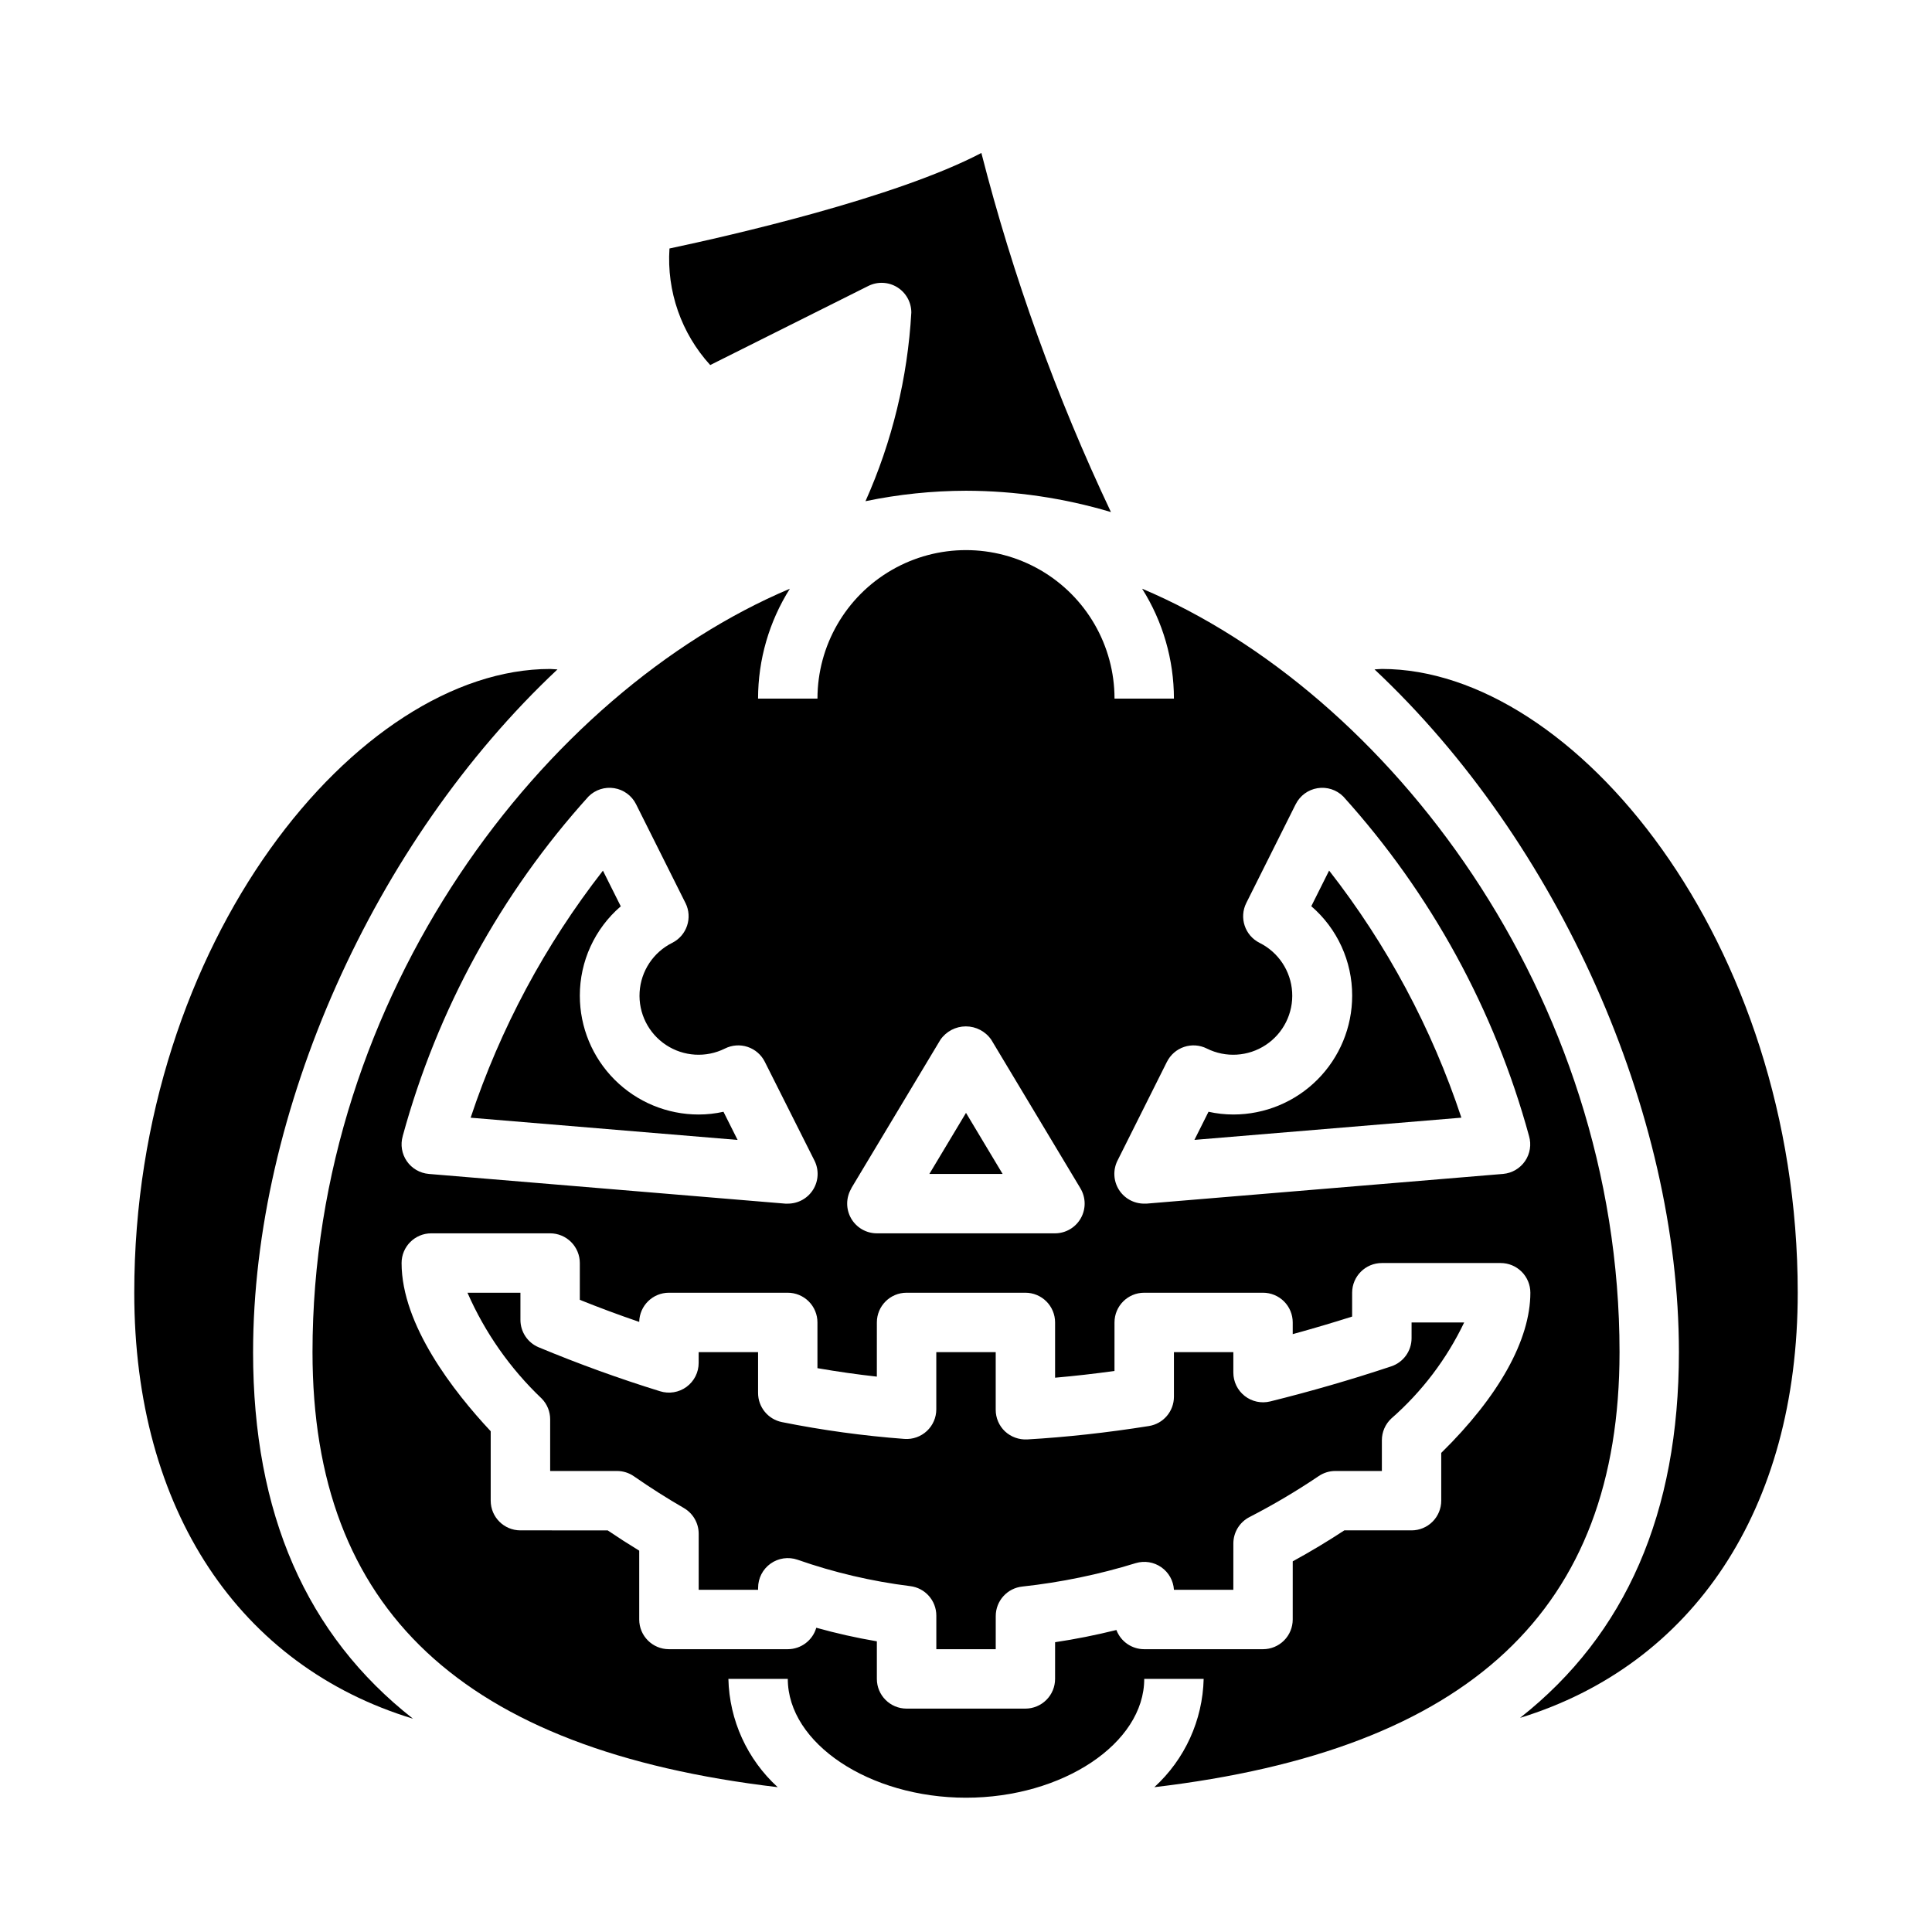
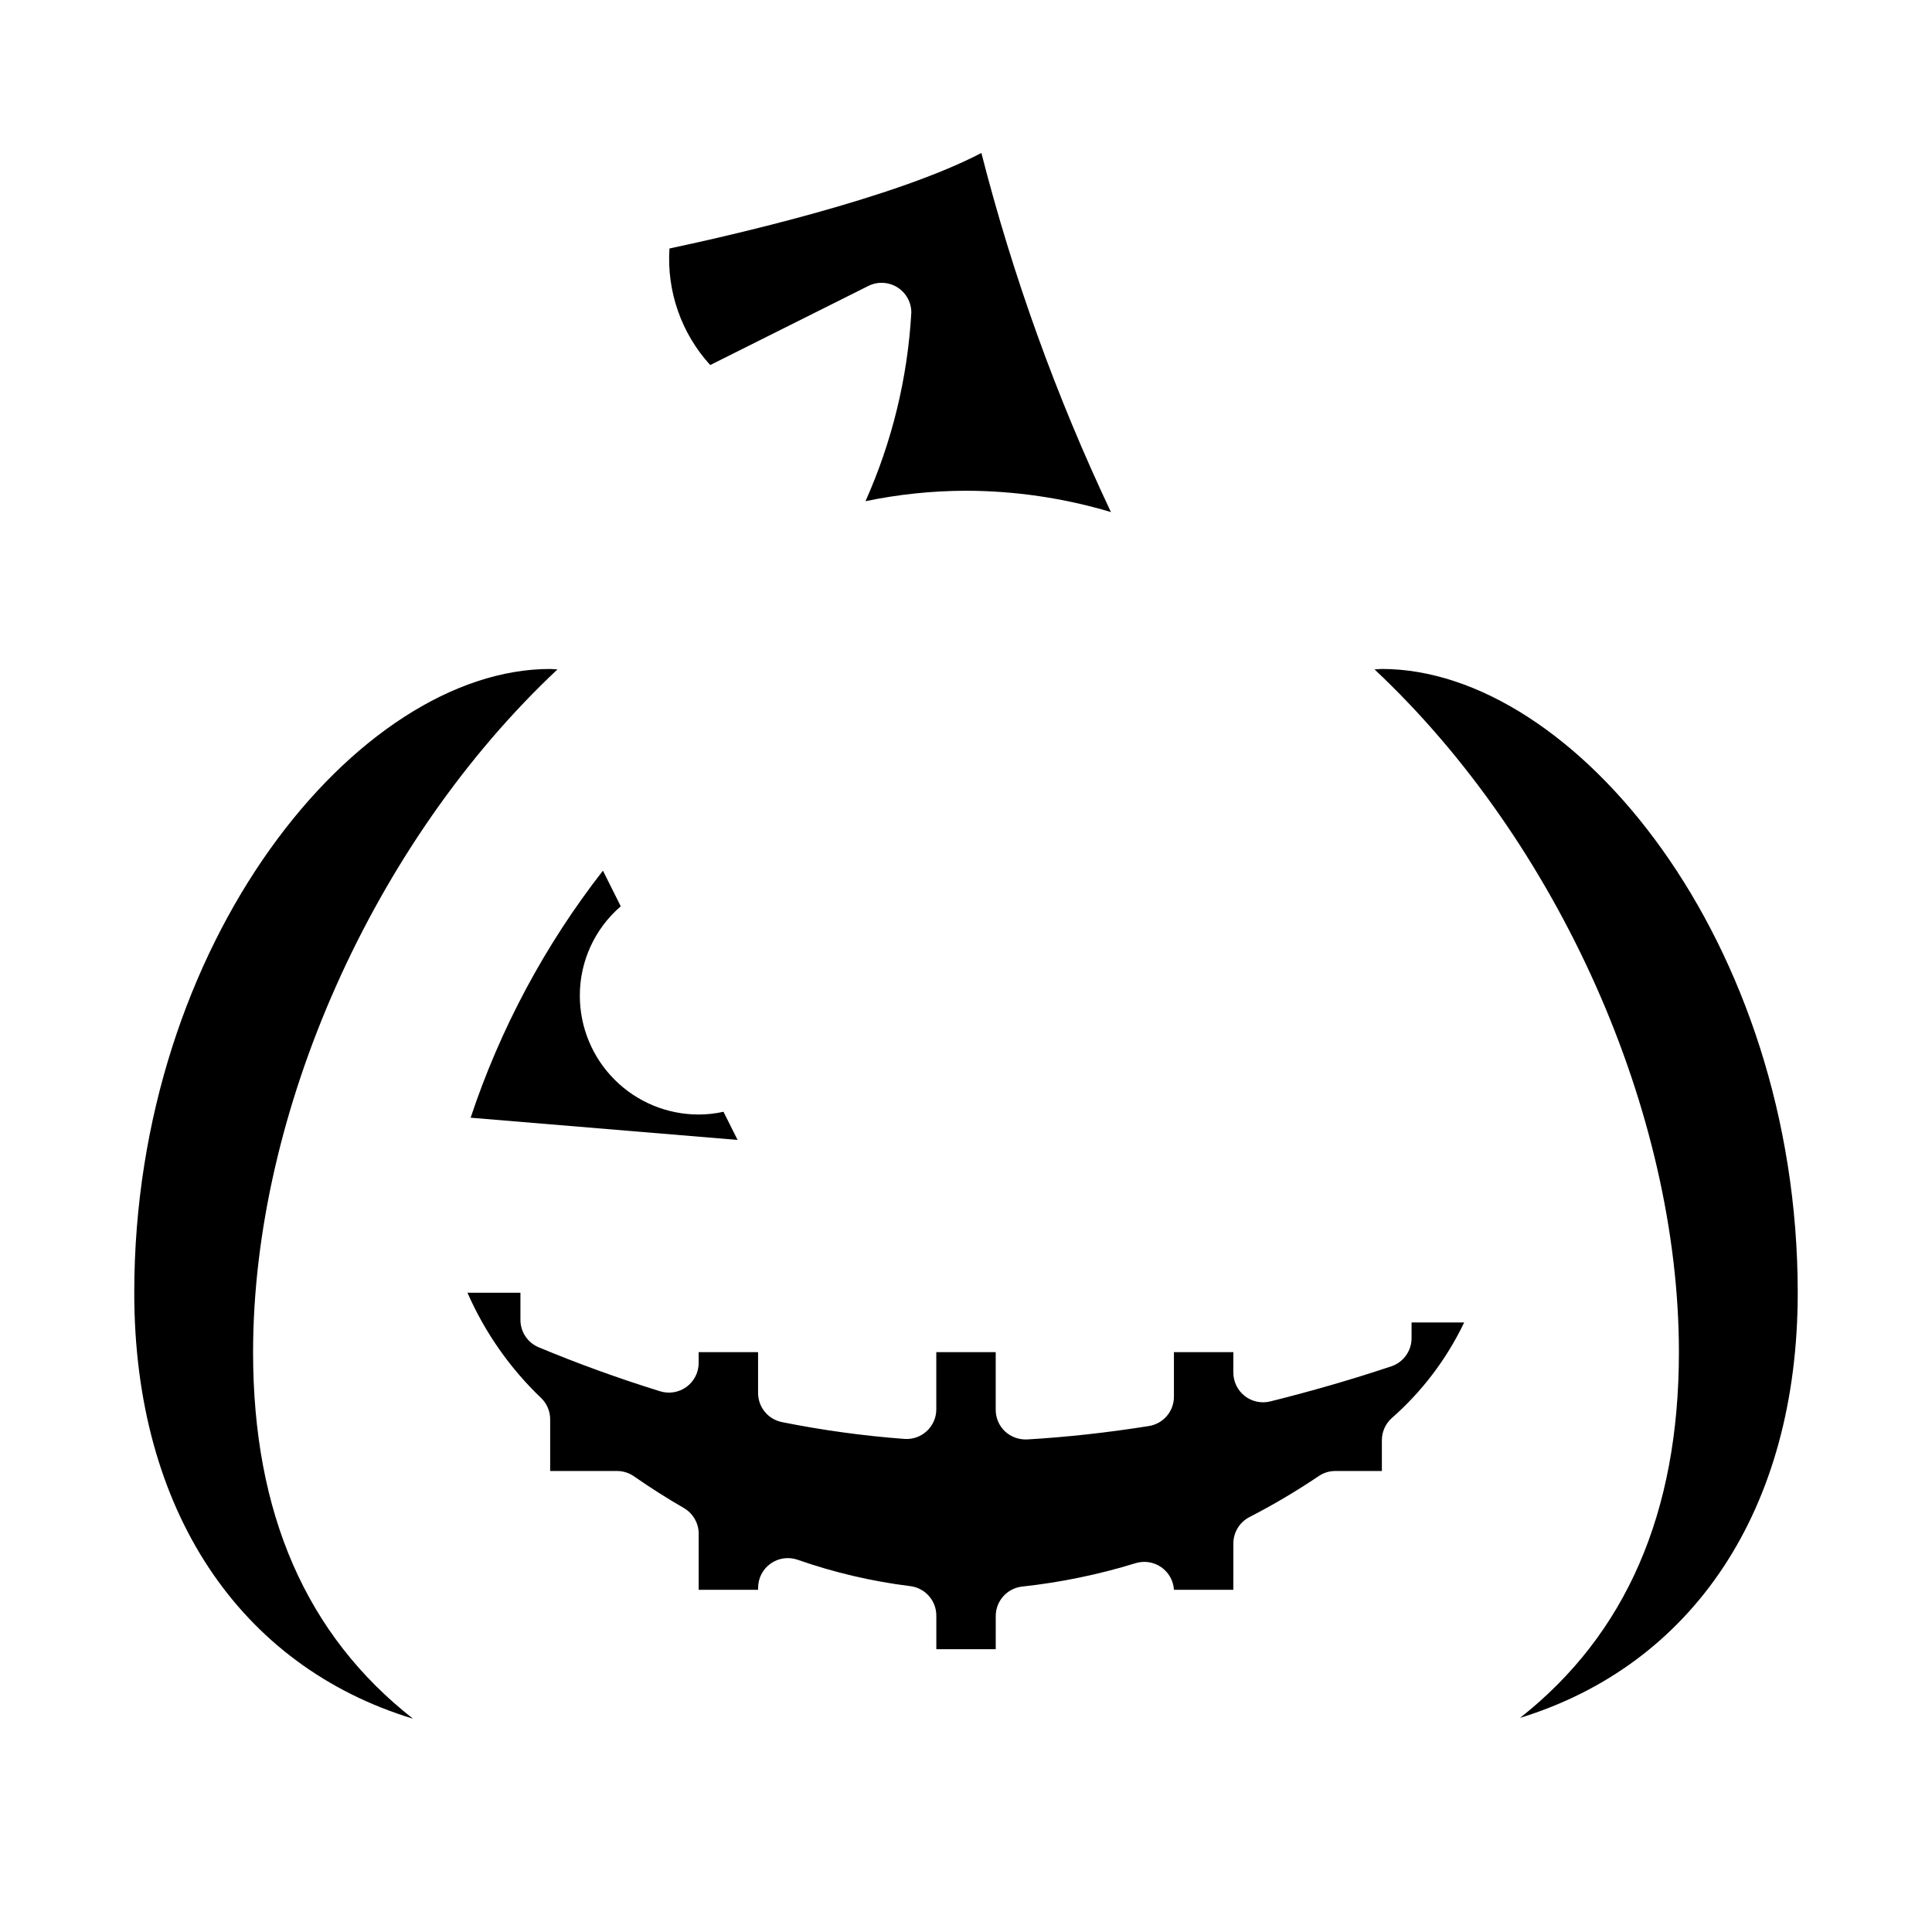
<svg xmlns="http://www.w3.org/2000/svg" fill="#000000" width="800px" height="800px" version="1.1" viewBox="144 144 512 512">
  <g>
-     <path d="m400 438.92-9.707 16.184h19.41z" />
-     <path d="m496.23 374.71-4.723 9.445c6.898 5.941 10.855 14.605 10.832 23.711 0 8.352-3.32 16.359-9.223 22.266-5.906 5.906-13.914 9.223-22.266 9.223-2.215 0-4.422-0.246-6.582-0.727l-3.731 7.453 70.746-5.887c-7.848-23.676-19.703-45.828-35.055-65.484z" />
    <path d="m211.07 502.34c0-63.535 31.852-135.13 80.664-180.94-0.637 0-1.316-0.117-1.945-0.117-50.961-0.004-110.21 72.215-110.21 165.31 0 57.727 28.039 98.953 73.863 112.88-28.254-22.156-42.375-54.359-42.375-97.129z" />
    <path d="m374.12 219.78c2.438-1.219 5.336-1.09 7.656 0.344s3.731 3.965 3.734 6.691c-0.973 17.27-5.086 34.215-12.148 50.004 8.762-1.82 17.684-2.746 26.633-2.769 13.008 0.027 25.945 1.93 38.414 5.652-14.457-30.555-25.957-62.422-34.336-95.164-22.789 11.949-66.746 21.938-82.656 25.316-0.758 11.336 3.141 22.492 10.797 30.887z" />
    <path d="m335.73 438.63c-2.16 0.48-4.367 0.727-6.582 0.727-8.348 0-16.359-3.316-22.262-9.223-5.906-5.906-9.223-13.914-9.223-22.266-0.016-9.102 3.945-17.754 10.848-23.688l-4.723-9.445h-0.004c-15.332 19.664-27.188 41.809-35.059 65.469l70.746 5.887z" />
    <path d="m518.08 498.63c0 3.391-2.172 6.398-5.391 7.469-10.539 3.512-21.34 6.637-32.078 9.297-2.352 0.582-4.84 0.047-6.742-1.445-1.906-1.492-3.019-3.777-3.019-6.199v-5.414h-15.746v11.809c0 3.867-2.812 7.16-6.637 7.769-11.066 1.762-21.93 2.953-32.273 3.551v-0.004c-2.164 0.109-4.277-0.66-5.863-2.133-1.578-1.492-2.469-3.574-2.457-5.746v-15.246h-15.746v15.121c0.008 2.191-0.898 4.281-2.5 5.777-1.602 1.492-3.754 2.254-5.938 2.094-10.898-0.816-21.734-2.305-32.449-4.453-3.695-0.734-6.356-3.981-6.344-7.746v-10.793h-15.746v2.832c0.008 2.512-1.184 4.871-3.207 6.359-2.019 1.484-4.629 1.922-7.023 1.168-10.746-3.32-21.578-7.242-32.188-11.66h-0.004c-2.918-1.23-4.812-4.098-4.809-7.266v-7.18h-14.035c4.629 10.566 11.316 20.102 19.68 28.051 1.438 1.473 2.238 3.449 2.234 5.508v13.676h17.707c1.605 0 3.176 0.492 4.492 1.406 4.336 3.016 8.793 5.848 13.227 8.406v0.004c2.434 1.406 3.934 4.004 3.934 6.816v14.855h15.742v-0.527h0.004c0-2.547 1.227-4.934 3.297-6.41 2.07-1.477 4.727-1.863 7.133-1.039 9.676 3.387 19.688 5.731 29.859 7 3.961 0.469 6.941 3.828 6.941 7.816v8.902h15.742l0.004-8.777c0-4.043 3.062-7.43 7.086-7.832 10.18-1.109 20.23-3.184 30.016-6.203 2.305-0.691 4.797-0.293 6.769 1.086 1.973 1.375 3.211 3.582 3.352 5.984h15.742l0.004-12.273c0-2.949 1.645-5.648 4.266-7 6.332-3.258 12.465-6.887 18.367-10.871 1.301-0.879 2.836-1.348 4.406-1.344h12.32v-8.148c0-2.176 0.898-4.258 2.488-5.746 8.102-7.09 14.68-15.754 19.324-25.469h-13.941z" />
    <path d="m510.21 321.28c-0.629 0-1.309 0.102-1.945 0.117 48.816 45.809 80.664 117.41 80.664 180.94 0 42.637-14.027 74.785-42.098 96.914 45.773-14.078 73.586-55.195 73.586-112.66 0-93.094-59.242-165.31-110.21-165.31z" />
-     <path d="m446.68 300.02c5.5 8.719 8.418 18.816 8.422 29.125h-15.742c0-14.059-7.504-27.055-19.68-34.086-12.18-7.031-27.184-7.031-39.359 0-12.18 7.031-19.684 20.027-19.684 34.086h-15.742c0.004-10.309 2.926-20.406 8.422-29.125-64.949 27.457-126.5 107.42-126.5 202.31 0 68.164 39.582 105.41 123.28 115.29-8.086-7.383-12.809-17.746-13.066-28.695h15.742c0 17.074 21.633 31.488 47.23 31.488 25.602 0 47.23-14.414 47.23-31.488h15.75c-0.262 10.949-4.984 21.312-13.07 28.695 83.695-9.879 123.28-47.121 123.28-115.29 0-94.891-61.551-174.86-126.5-202.31zm-6.535 151.56 13.105-26.191 0.004 0.004c0.934-1.871 2.57-3.293 4.555-3.953s4.148-0.504 6.016 0.434c5.004 2.496 10.957 2.133 15.621-0.953 4.664-3.082 7.328-8.422 6.988-14.004s-3.633-10.555-8.637-13.051c-3.883-1.945-5.461-6.672-3.519-10.559l13.098-26.191 0.004 0.004c1.133-2.262 3.281-3.84 5.773-4.242 2.496-0.406 5.031 0.41 6.82 2.195 23.238 25.723 40.105 56.551 49.238 89.992 0.66 2.262 0.27 4.695-1.059 6.641-1.332 1.941-3.461 3.188-5.805 3.394l-94.465 7.871h-0.652v0.004c-2.734 0.012-5.281-1.395-6.727-3.715-1.445-2.324-1.582-5.231-0.359-7.68zm-70.551 7.336 23.617-39.359c1.527-2.223 4.051-3.555 6.75-3.555 2.695 0 5.219 1.332 6.746 3.555l23.617 39.359-0.004 0.004c1.457 2.426 1.5 5.445 0.113 7.91-1.387 2.469-3.988 4-6.82 4.016h-47.23c-2.836 0-5.453-1.527-6.852-3.996-1.395-2.469-1.355-5.5 0.105-7.93zm-118.87-13.855 0.004 0.004c9.133-33.441 26-64.27 49.238-89.992 1.789-1.785 4.328-2.602 6.82-2.195 2.496 0.402 4.641 1.98 5.773 4.242l13.098 26.191 0.004-0.004c1.941 3.887 0.363 8.613-3.519 10.559-5.004 2.496-8.297 7.469-8.637 13.051-0.34 5.582 2.324 10.922 6.988 14.004 4.664 3.086 10.617 3.449 15.621 0.953 1.867-0.938 4.031-1.094 6.016-0.434 1.984 0.66 3.621 2.082 4.555 3.953l13.164 26.188c1.223 2.449 1.086 5.356-0.359 7.68-1.441 2.32-3.992 3.727-6.727 3.715h-0.652l-94.465-7.871v-0.004c-2.348-0.191-4.488-1.43-5.828-3.367-1.34-1.941-1.742-4.379-1.09-6.644zm275.22 83.973v12.66c0 2.086-0.828 4.09-2.305 5.566-1.477 1.477-3.477 2.305-5.566 2.305h-17.812c-4.426 2.906-8.996 5.652-13.672 8.203l-0.004 15.414c0 2.086-0.828 4.09-2.305 5.566-1.477 1.477-3.481 2.305-5.566 2.305h-31.488c-3.273 0.004-6.207-2.023-7.367-5.086-5.465 1.355-10.879 2.434-16.246 3.234l-0.004 9.723c0 2.09-0.828 4.09-2.305 5.566-1.477 1.477-3.477 2.309-5.566 2.309h-31.488c-4.348 0-7.871-3.527-7.871-7.875v-9.957c-5.41-0.918-10.77-2.117-16.051-3.598-0.977 3.367-4.059 5.684-7.566 5.684h-31.488c-4.348 0-7.871-3.523-7.871-7.871v-18.238c-2.801-1.707-5.598-3.504-8.359-5.375l-23.129-0.004c-4.348 0-7.871-3.523-7.871-7.871v-18.398c-9.723-10.398-23.617-28.133-23.617-44.578 0-4.348 3.523-7.871 7.871-7.871h31.488c2.09 0 4.09 0.828 5.566 2.305 1.477 1.477 2.309 3.481 2.309 5.566v9.754c5.223 2.098 10.469 4.051 15.742 5.848 0.078-4.293 3.578-7.731 7.871-7.731h31.488c2.09 0 4.09 0.832 5.566 2.305 1.477 1.477 2.305 3.481 2.305 5.566v12.121c5.344 0.93 10.613 1.676 15.742 2.242l0.004-14.363c0-4.348 3.523-7.871 7.871-7.871h31.488c2.09 0 4.09 0.832 5.566 2.305 1.477 1.477 2.305 3.481 2.305 5.566v14.648c5.148-0.449 10.406-1.047 15.742-1.785l0.004-12.863c0-4.348 3.523-7.871 7.871-7.871h31.488c2.086 0 4.09 0.832 5.566 2.305 1.477 1.477 2.305 3.481 2.305 5.566v3.102c5.266-1.441 10.531-3 15.742-4.652l0.004-6.32c0-4.348 3.523-7.871 7.871-7.871h31.488c2.086 0 4.09 0.828 5.566 2.305 1.477 1.477 2.305 3.481 2.305 5.566 0 12.477-8.359 27.465-23.617 42.445z" />
  </g>
</svg>